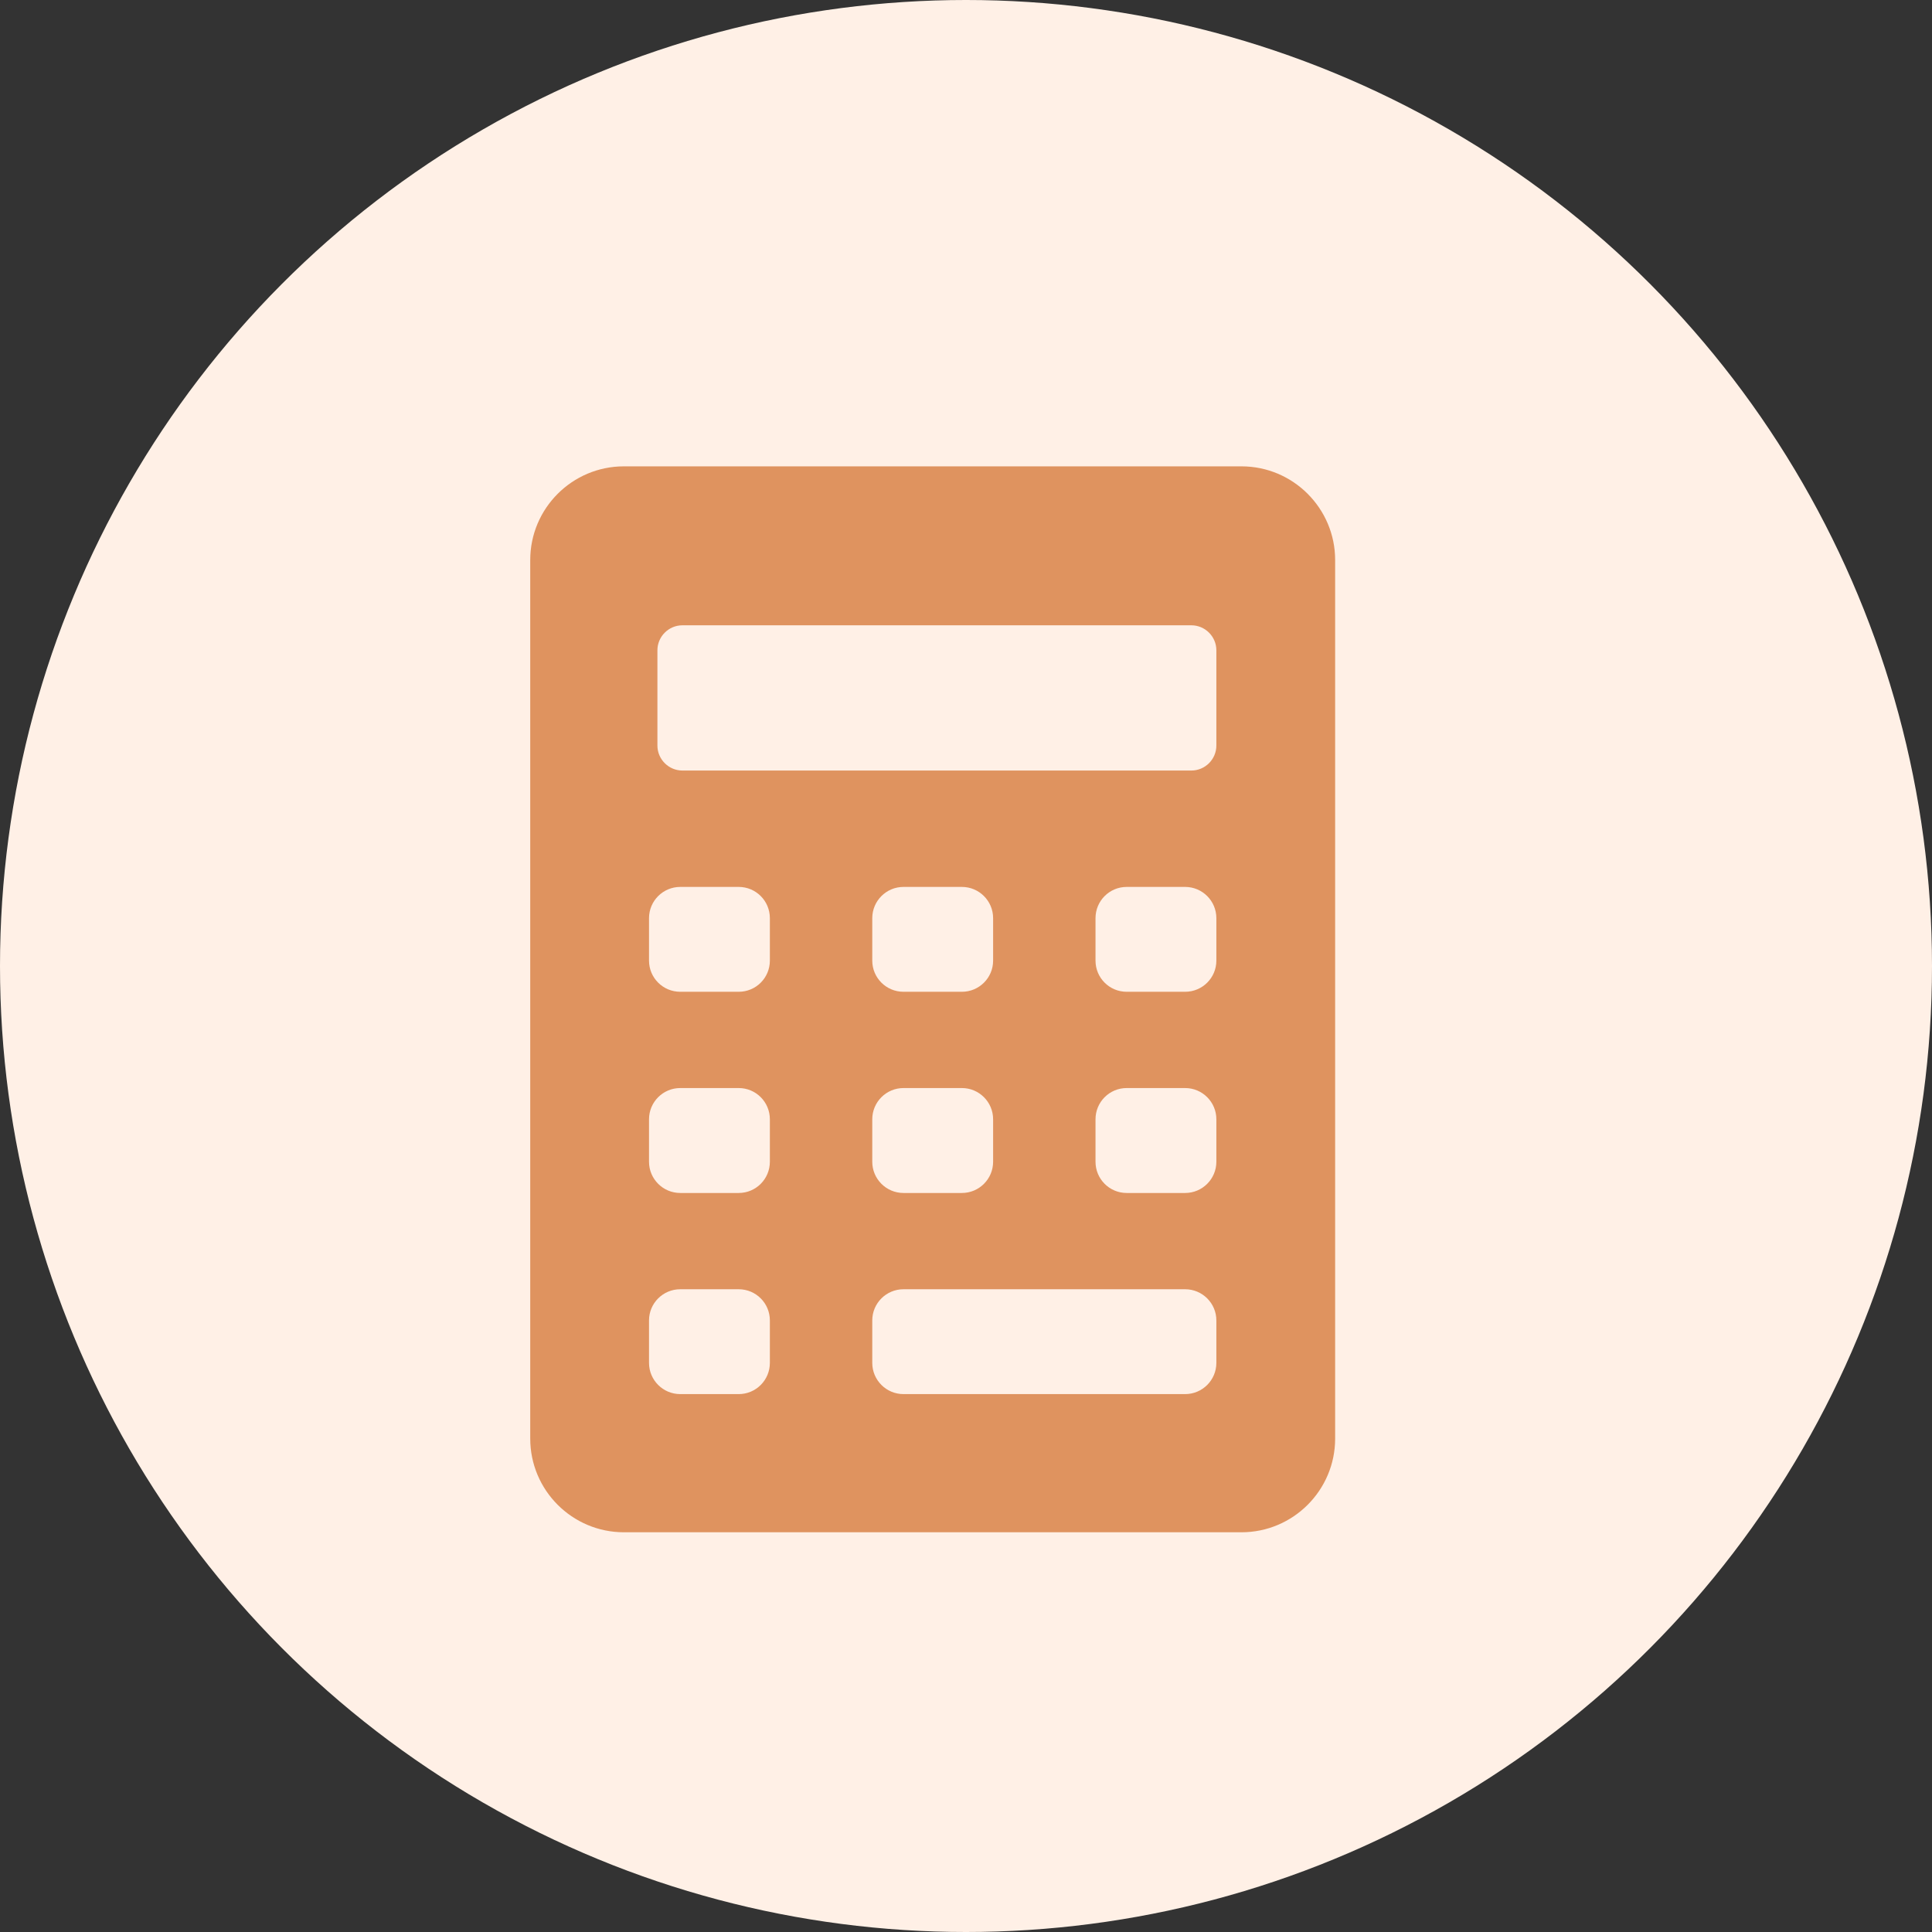
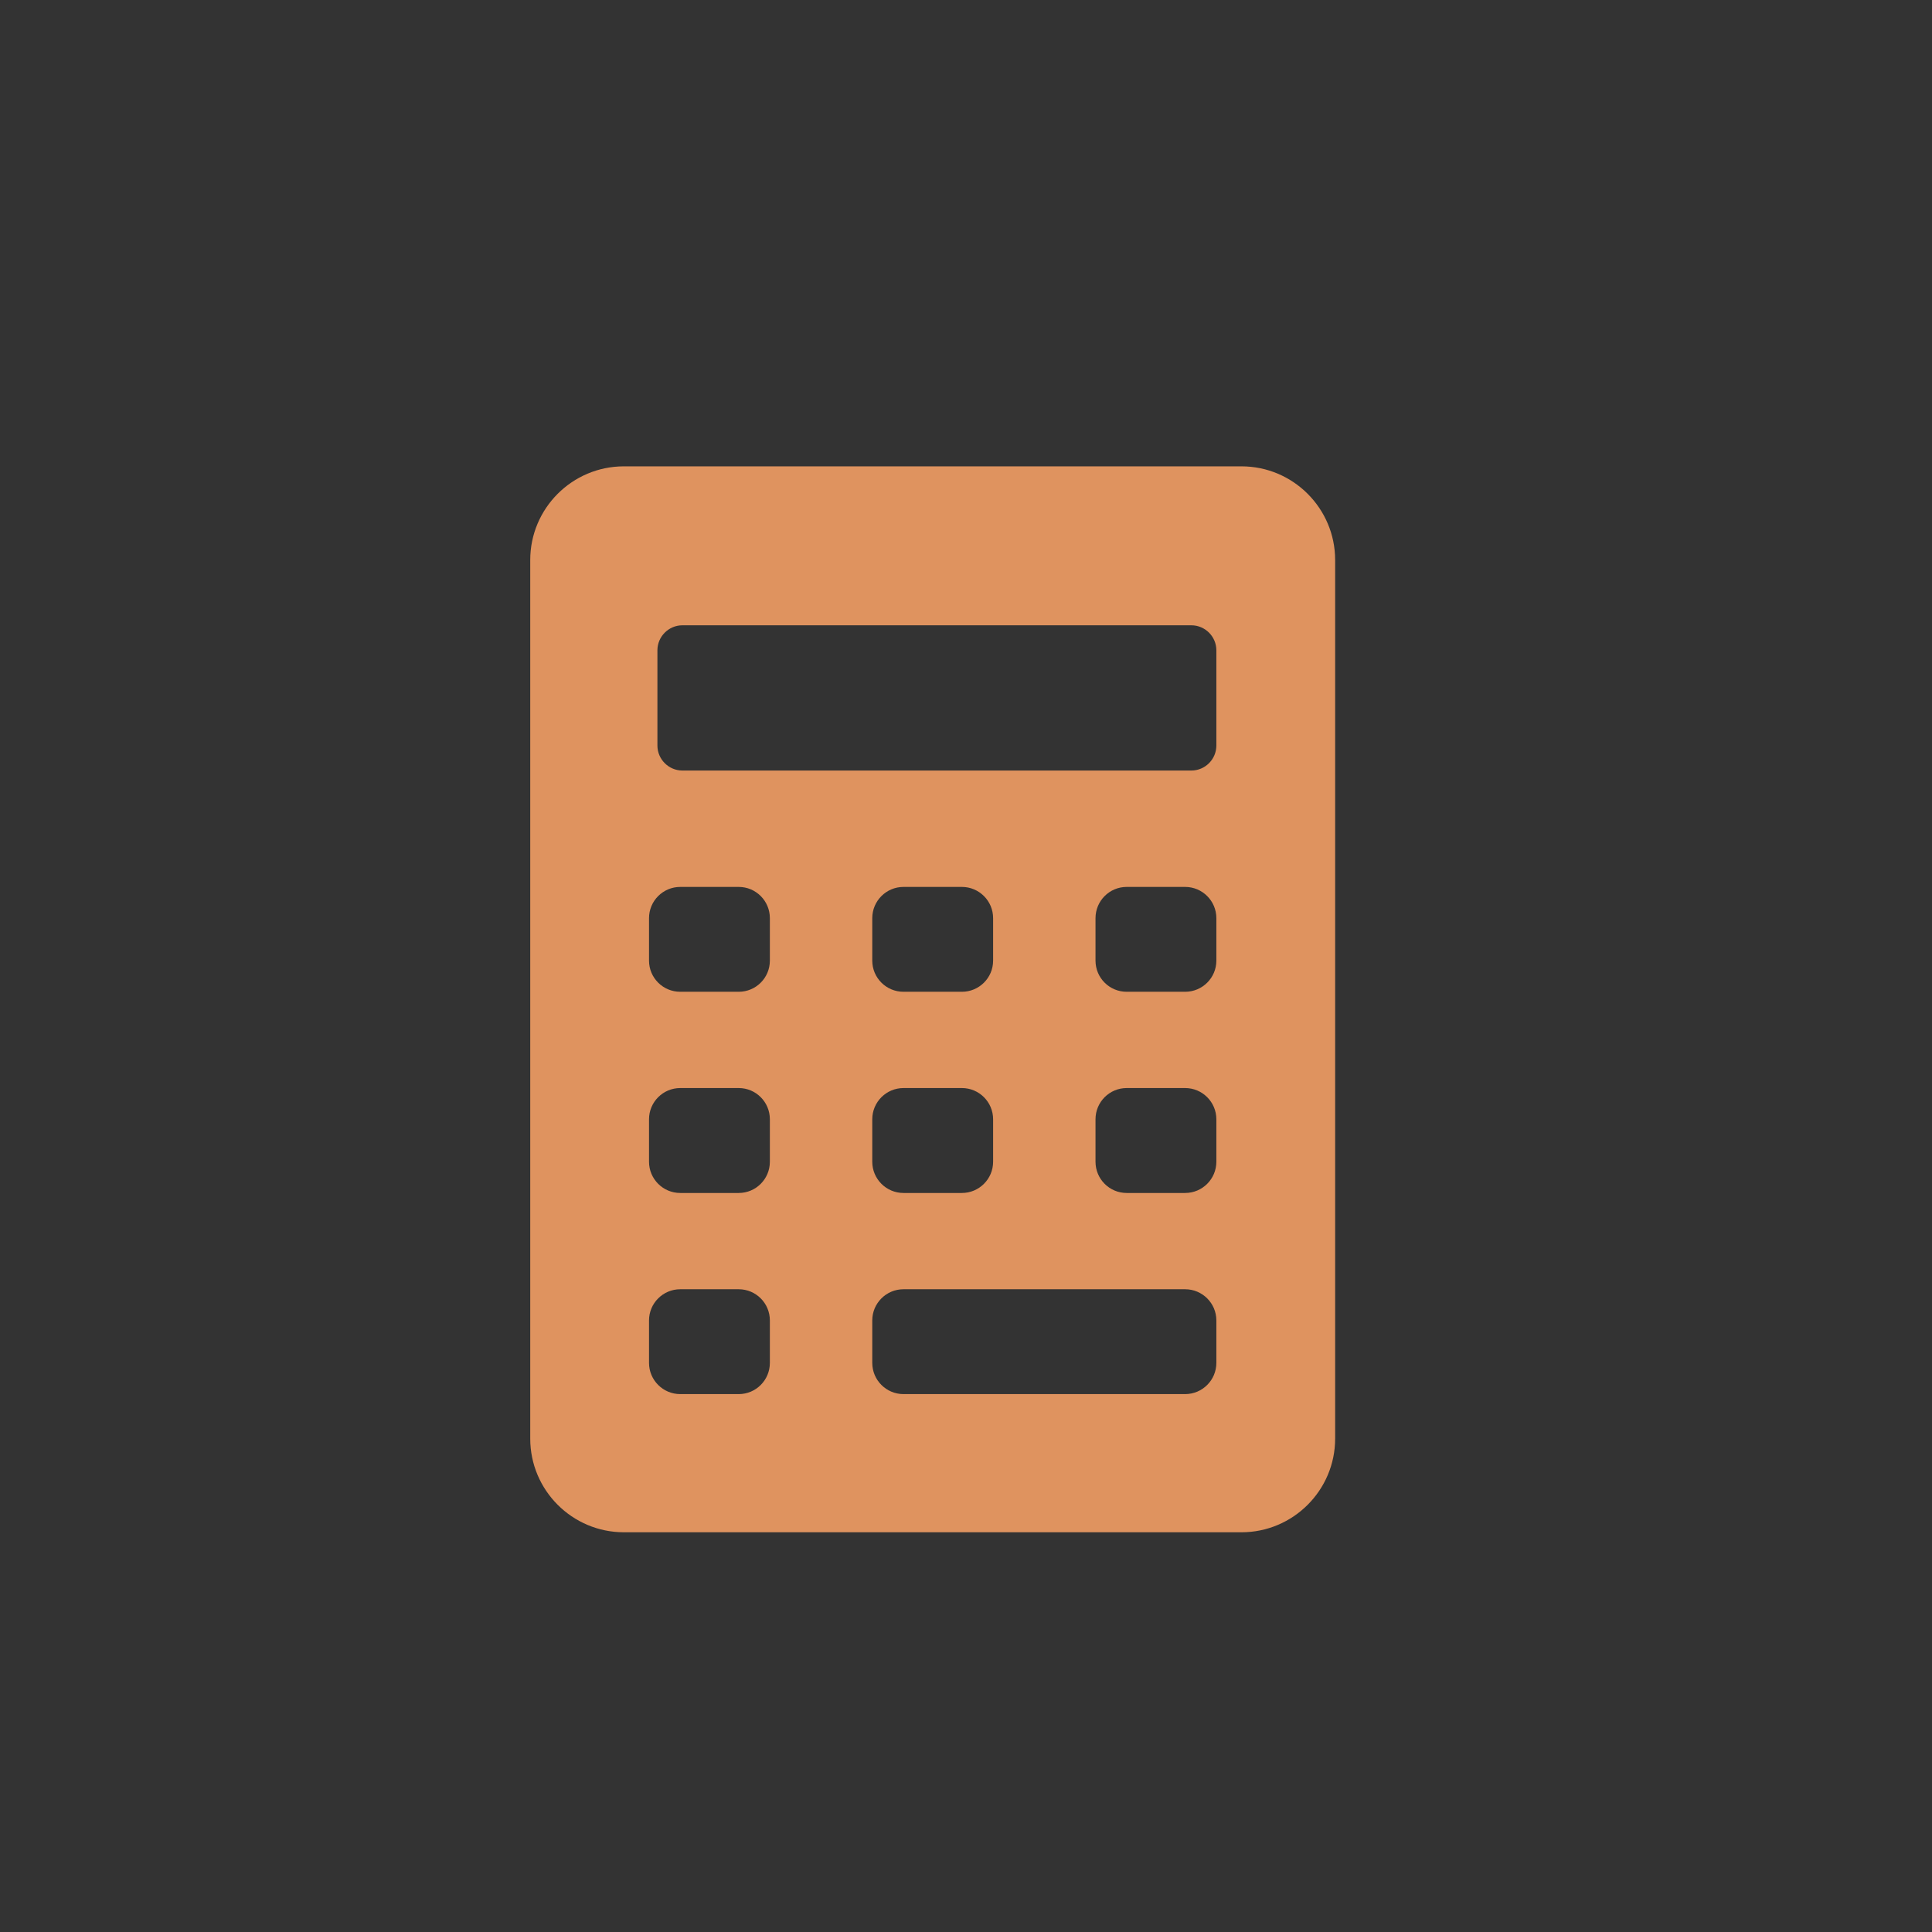
<svg xmlns="http://www.w3.org/2000/svg" width="29" height="29" viewBox="0 0 29 29" fill="none">
  <rect x="0" y="0" width="29" height="29" fill="#333333" stroke="none" />
-   <circle cx="14.5" cy="14.5" r="14.5" fill="#FFF0E6" />
-   <path d="M18.635 7H9.365C8.589 7 7.959 7.631 7.959 8.406V21.594C7.959 22.369 8.589 23 9.365 23H18.635C19.41 23 20.041 22.369 20.041 21.594V8.406C20.041 7.631 19.41 7 18.635 7ZM9.868 9.761C9.868 9.555 10.037 9.386 10.243 9.386H17.883C18.089 9.386 18.258 9.555 18.258 9.761V11.191C18.258 11.397 18.089 11.566 17.883 11.566H10.243C10.037 11.566 9.868 11.397 9.868 11.191V9.761ZM14.438 14.887H13.562C13.303 14.887 13.093 14.678 13.093 14.419V13.782C13.093 13.523 13.303 13.313 13.562 13.313H14.438C14.697 13.313 14.907 13.523 14.907 13.782V14.419C14.907 14.678 14.697 14.887 14.438 14.887ZM14.907 16.801V17.438C14.907 17.697 14.697 17.907 14.438 17.907H13.562C13.303 17.907 13.093 17.697 13.093 17.438V16.801C13.093 16.542 13.303 16.332 13.562 16.332H14.438C14.697 16.332 14.907 16.542 14.907 16.801ZM11.556 20.457C11.556 20.716 11.347 20.926 11.088 20.926H10.211C9.952 20.926 9.742 20.716 9.742 20.457V19.82C9.742 19.562 9.952 19.352 10.211 19.352H11.088C11.347 19.352 11.556 19.562 11.556 19.82V20.457ZM11.556 17.438C11.556 17.697 11.347 17.907 11.088 17.907H10.211C9.952 17.907 9.742 17.697 9.742 17.438V16.801C9.742 16.542 9.952 16.332 10.211 16.332H11.088C11.347 16.332 11.556 16.542 11.556 16.801V17.438ZM11.556 14.419C11.556 14.678 11.347 14.887 11.088 14.887H10.211C9.952 14.887 9.742 14.678 9.742 14.419V13.782C9.742 13.523 9.952 13.313 10.211 13.313H11.088C11.347 13.313 11.556 13.523 11.556 13.782V14.419ZM18.258 20.457C18.258 20.716 18.048 20.926 17.789 20.926H13.562C13.303 20.926 13.093 20.716 13.093 20.457V19.82C13.093 19.562 13.303 19.352 13.562 19.352H17.789C18.048 19.352 18.258 19.562 18.258 19.82V20.457ZM18.258 17.438C18.258 17.697 18.048 17.907 17.789 17.907H16.912C16.653 17.907 16.444 17.697 16.444 17.438V16.801C16.444 16.542 16.653 16.332 16.912 16.332H17.789C18.048 16.332 18.258 16.542 18.258 16.801V17.438ZM18.258 14.419C18.258 14.678 18.048 14.887 17.789 14.887H16.912C16.653 14.887 16.444 14.678 16.444 14.419V13.782C16.444 13.523 16.653 13.313 16.912 13.313H17.789C18.048 13.313 18.258 13.523 18.258 13.782V14.419Z" fill="#DF935F" />
+   <path d="M18.635 7H9.365C8.589 7 7.959 7.631 7.959 8.406V21.594C7.959 22.369 8.589 23 9.365 23H18.635C19.41 23 20.041 22.369 20.041 21.594V8.406C20.041 7.631 19.41 7 18.635 7ZM9.868 9.761C9.868 9.555 10.037 9.386 10.243 9.386H17.883C18.089 9.386 18.258 9.555 18.258 9.761V11.191C18.258 11.397 18.089 11.566 17.883 11.566H10.243C10.037 11.566 9.868 11.397 9.868 11.191V9.761ZM14.438 14.887H13.562C13.303 14.887 13.093 14.678 13.093 14.419V13.782C13.093 13.523 13.303 13.313 13.562 13.313H14.438C14.697 13.313 14.907 13.523 14.907 13.782V14.419C14.907 14.678 14.697 14.887 14.438 14.887ZM14.907 16.801V17.438C14.907 17.697 14.697 17.907 14.438 17.907H13.562C13.303 17.907 13.093 17.697 13.093 17.438V16.801C13.093 16.542 13.303 16.332 13.562 16.332H14.438C14.697 16.332 14.907 16.542 14.907 16.801ZM11.556 20.457C11.556 20.716 11.347 20.926 11.088 20.926H10.211C9.952 20.926 9.742 20.716 9.742 20.457V19.82C9.742 19.562 9.952 19.352 10.211 19.352H11.088C11.347 19.352 11.556 19.562 11.556 19.82V20.457ZM11.556 17.438C11.556 17.697 11.347 17.907 11.088 17.907H10.211C9.952 17.907 9.742 17.697 9.742 17.438V16.801C9.742 16.542 9.952 16.332 10.211 16.332H11.088C11.347 16.332 11.556 16.542 11.556 16.801ZM11.556 14.419C11.556 14.678 11.347 14.887 11.088 14.887H10.211C9.952 14.887 9.742 14.678 9.742 14.419V13.782C9.742 13.523 9.952 13.313 10.211 13.313H11.088C11.347 13.313 11.556 13.523 11.556 13.782V14.419ZM18.258 20.457C18.258 20.716 18.048 20.926 17.789 20.926H13.562C13.303 20.926 13.093 20.716 13.093 20.457V19.82C13.093 19.562 13.303 19.352 13.562 19.352H17.789C18.048 19.352 18.258 19.562 18.258 19.82V20.457ZM18.258 17.438C18.258 17.697 18.048 17.907 17.789 17.907H16.912C16.653 17.907 16.444 17.697 16.444 17.438V16.801C16.444 16.542 16.653 16.332 16.912 16.332H17.789C18.048 16.332 18.258 16.542 18.258 16.801V17.438ZM18.258 14.419C18.258 14.678 18.048 14.887 17.789 14.887H16.912C16.653 14.887 16.444 14.678 16.444 14.419V13.782C16.444 13.523 16.653 13.313 16.912 13.313H17.789C18.048 13.313 18.258 13.523 18.258 13.782V14.419Z" fill="#DF935F" />
</svg>